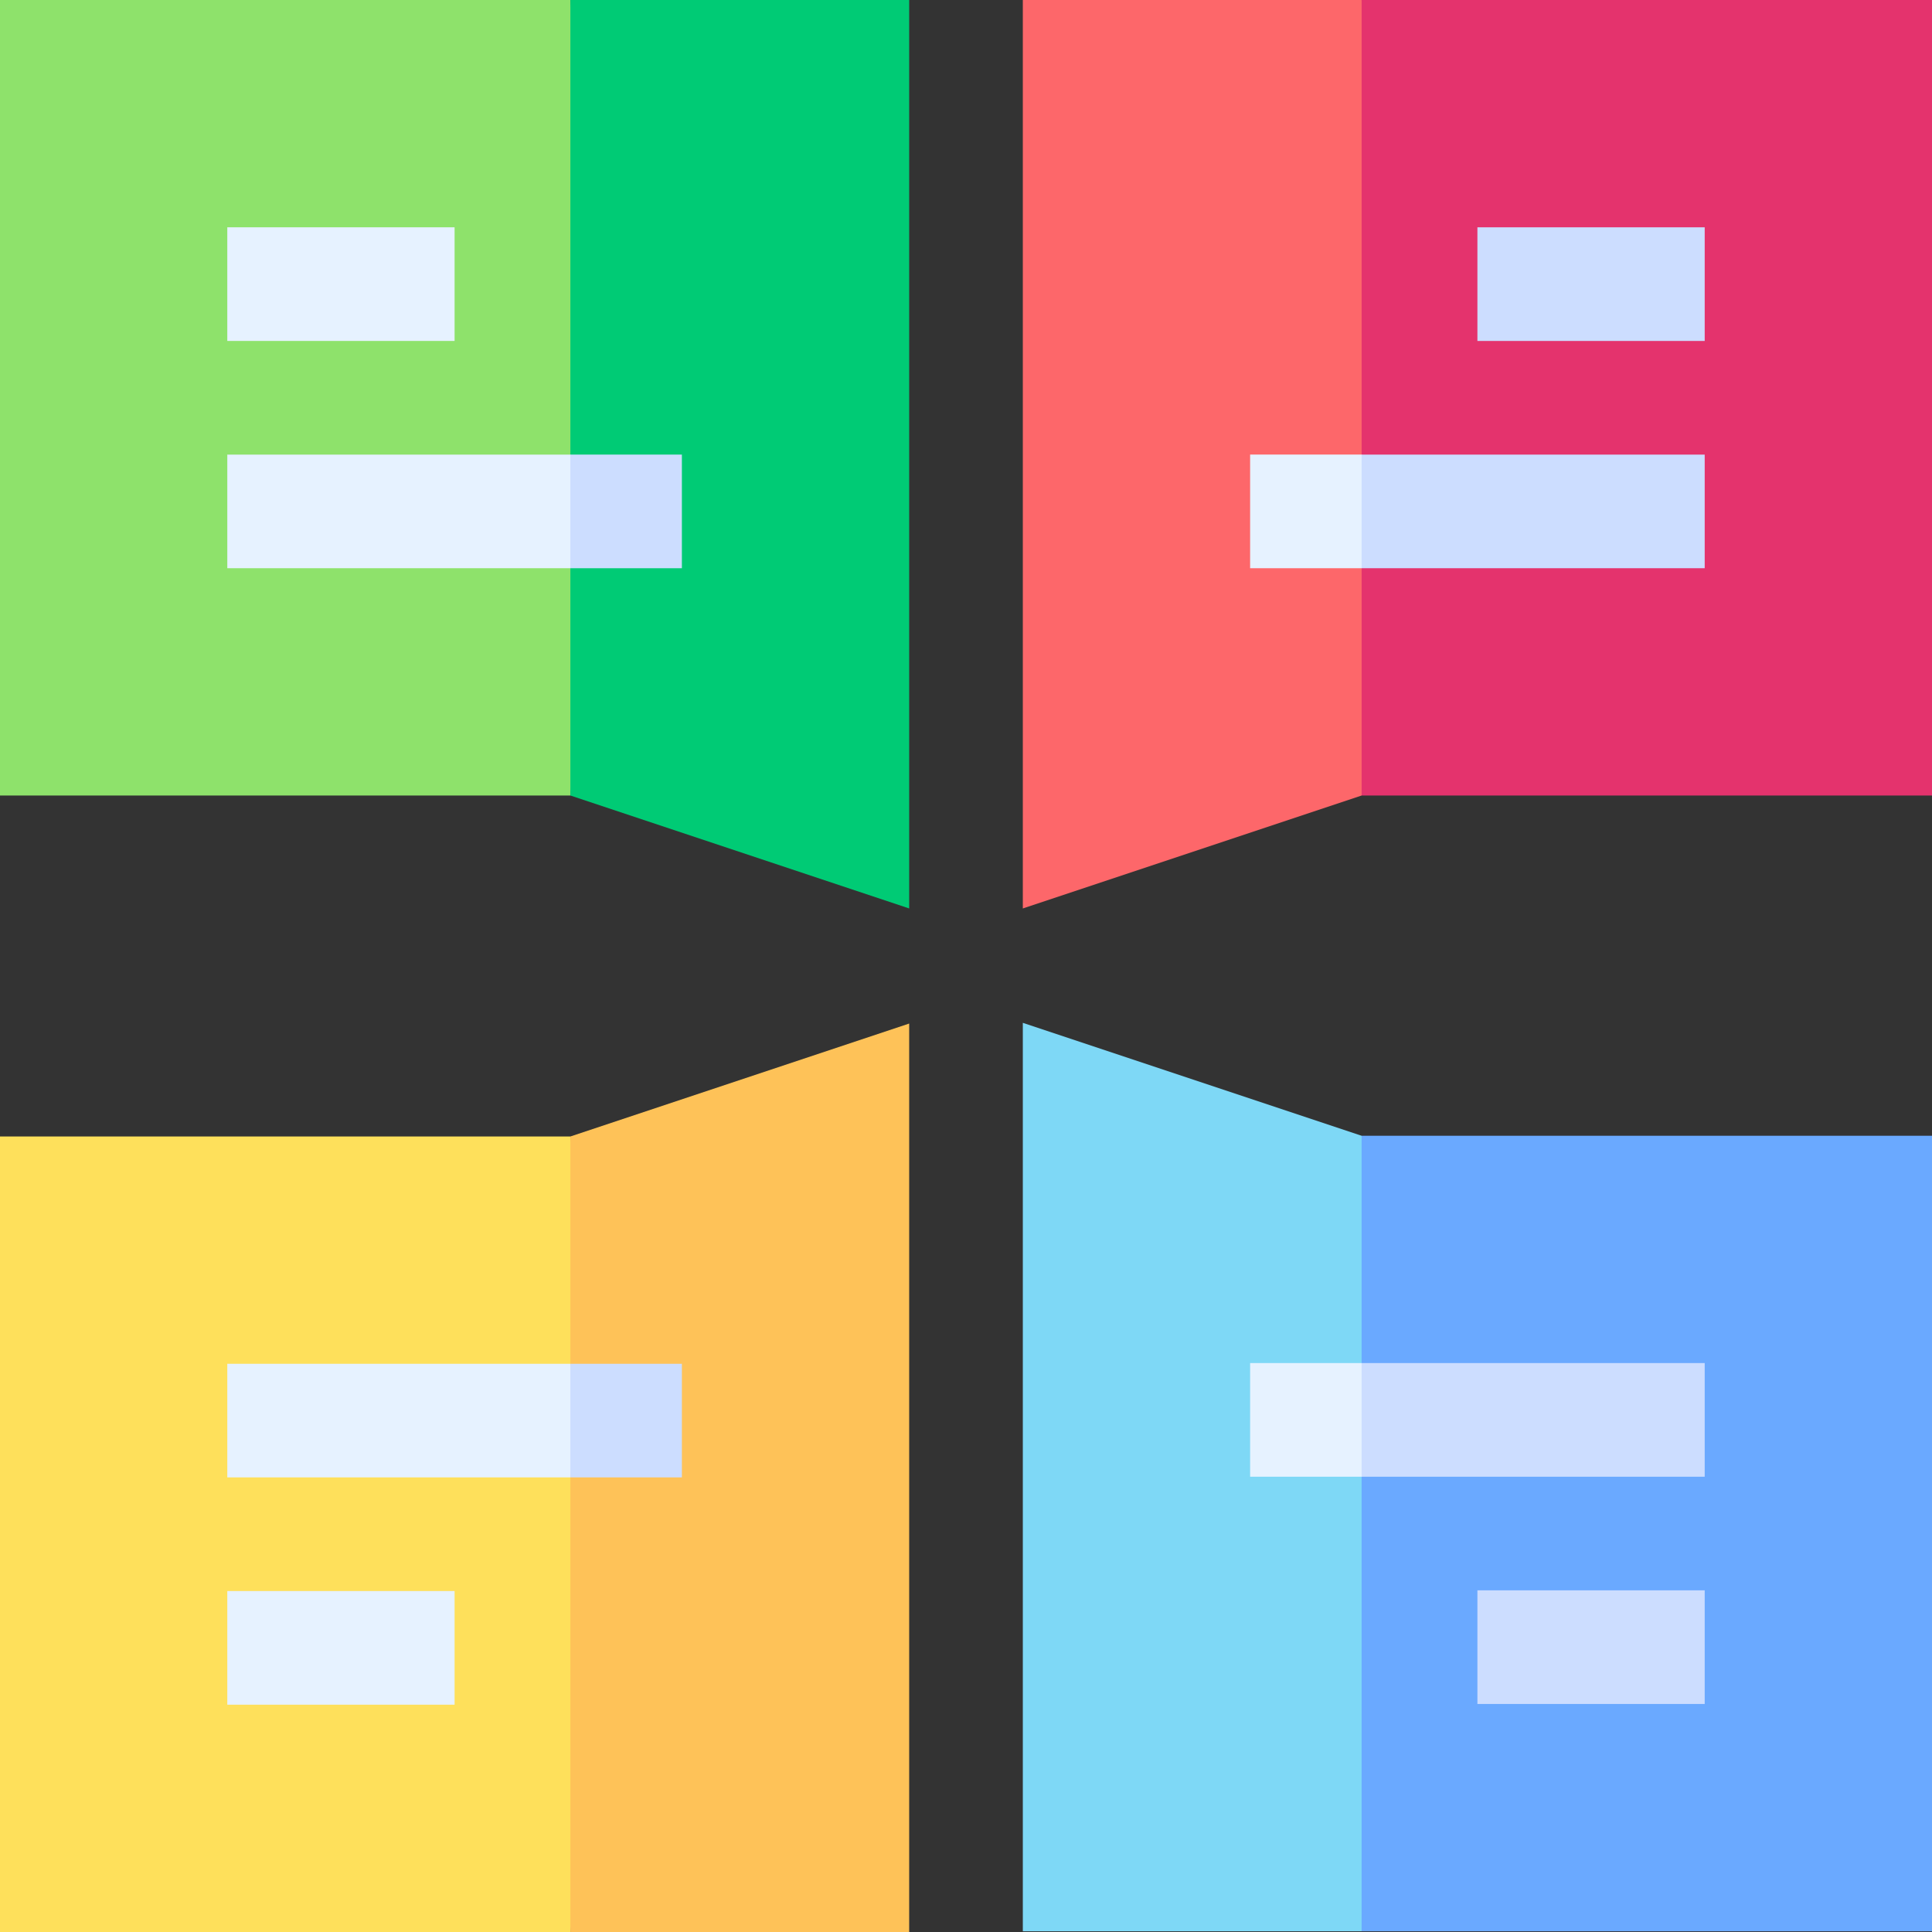
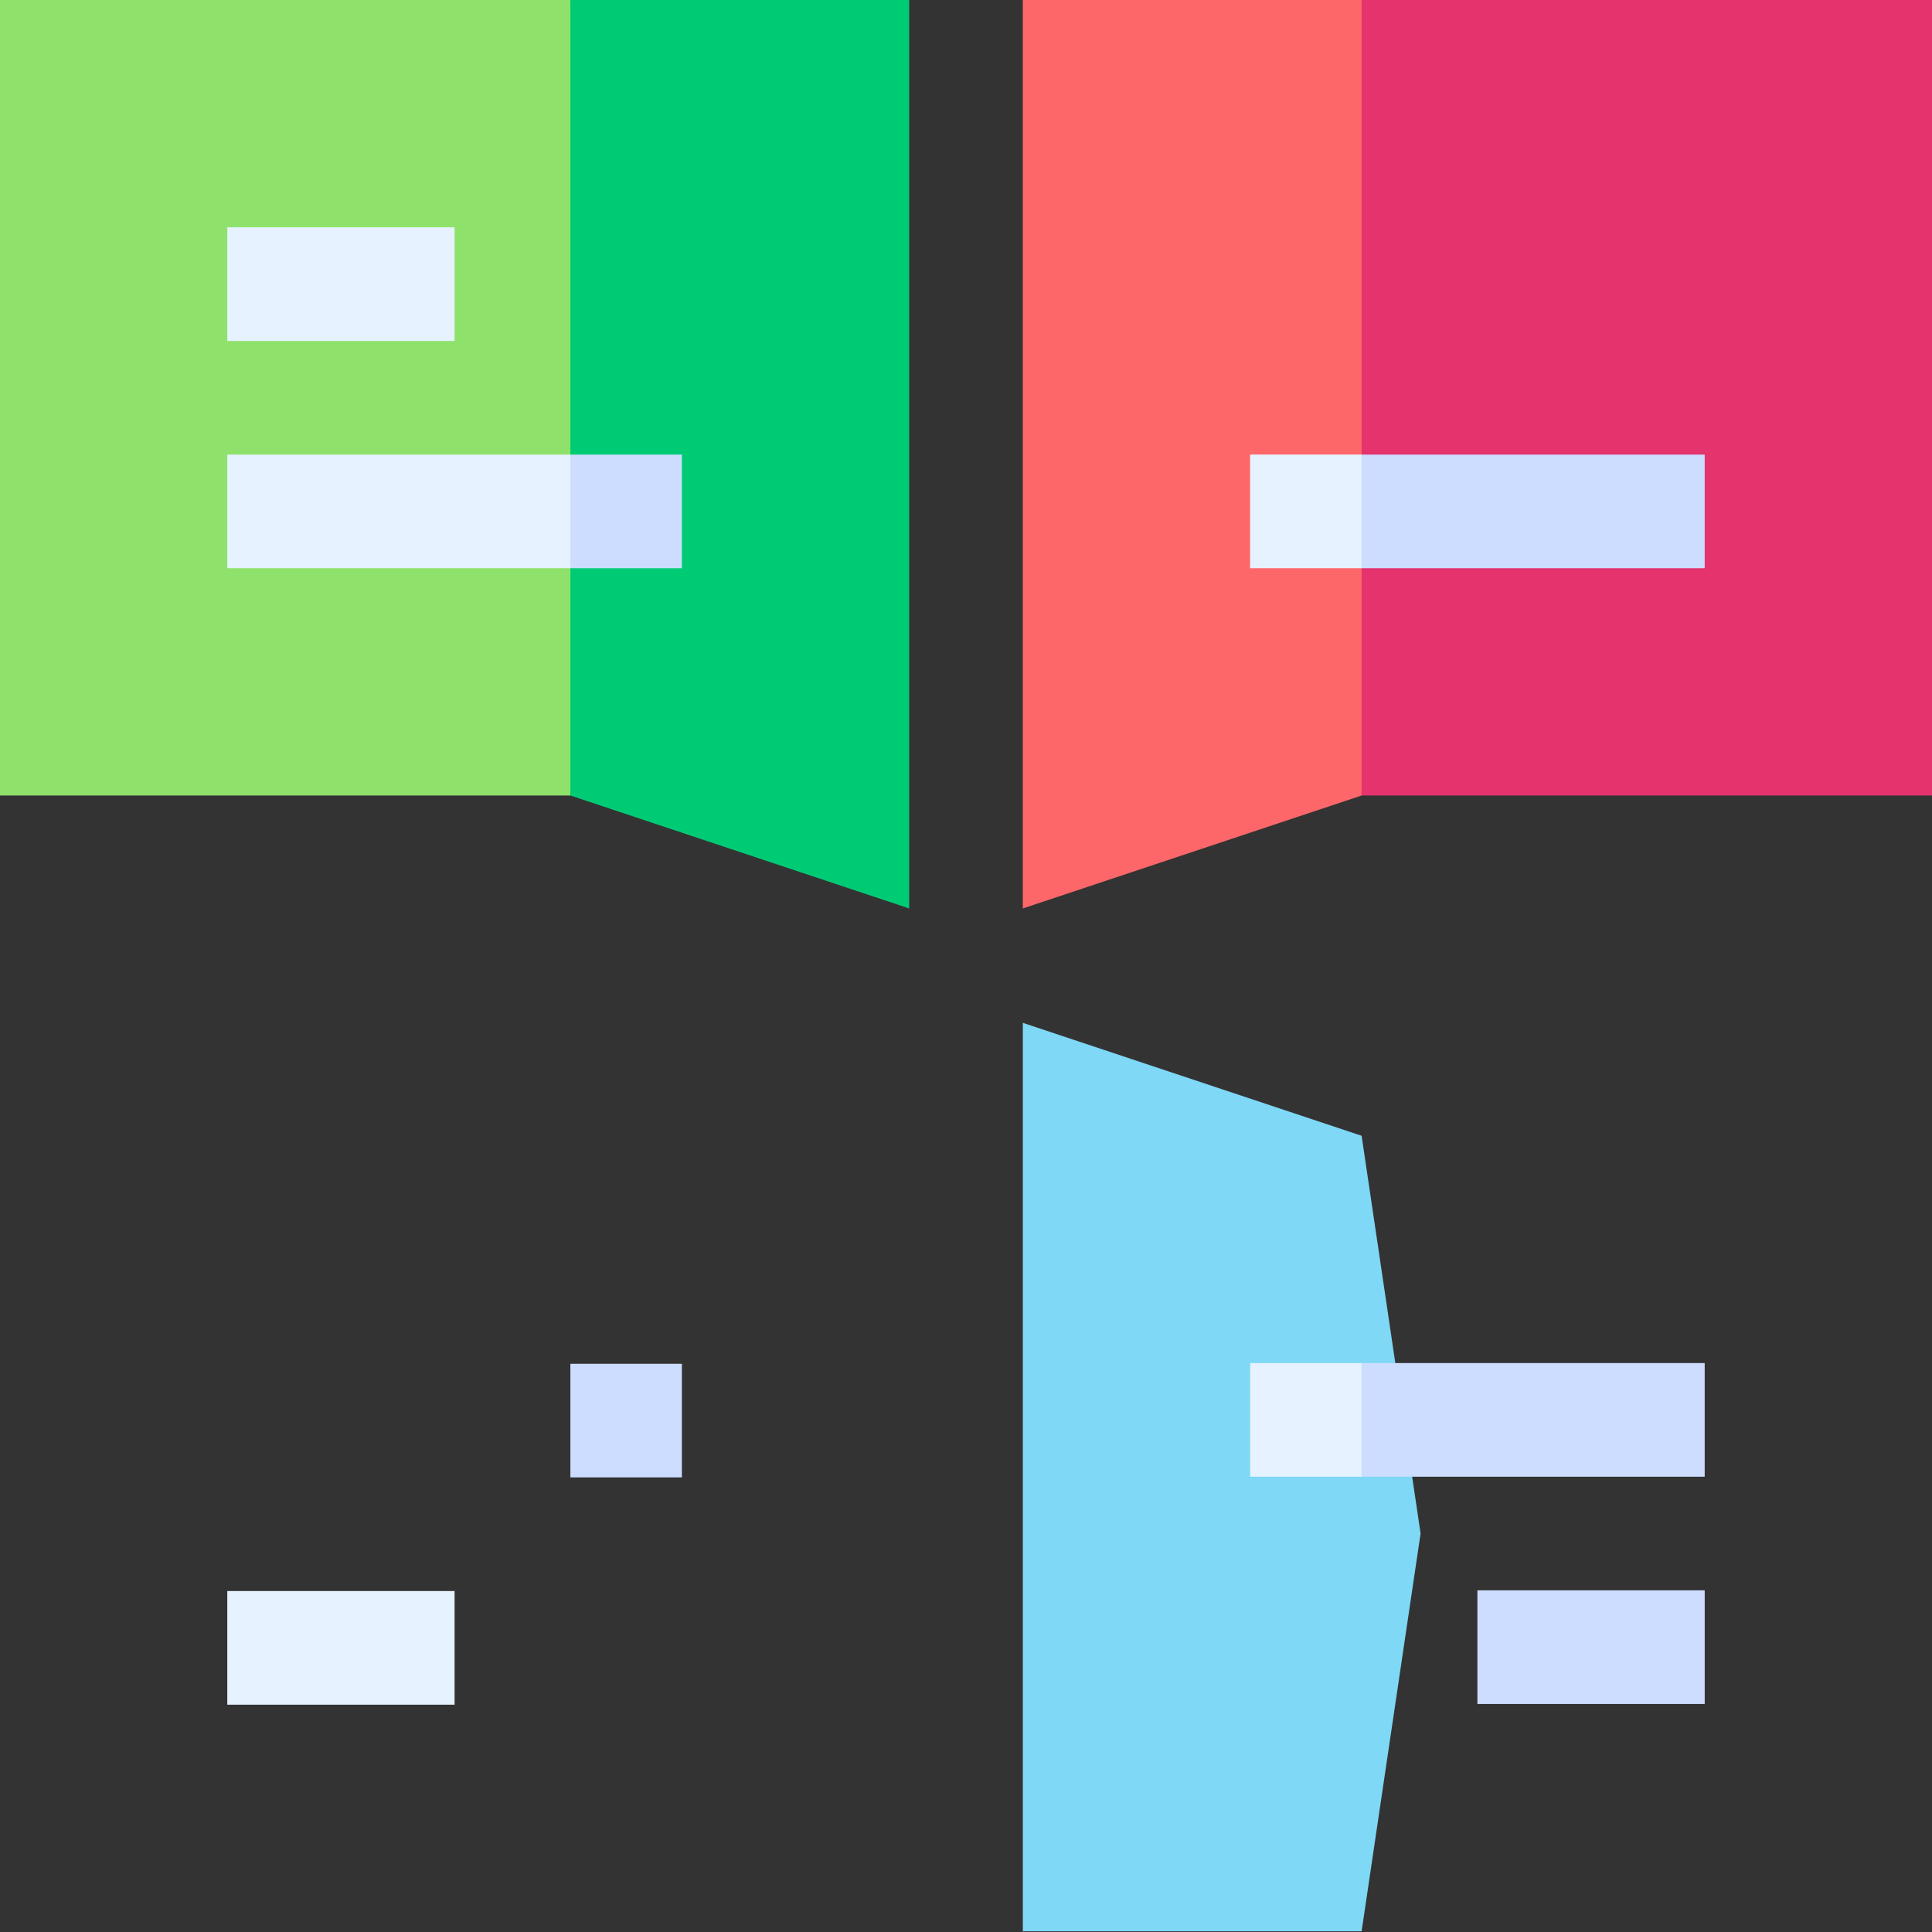
<svg xmlns="http://www.w3.org/2000/svg" id="Capa_1" enable-background="new 0 0 510 510" height="512" viewBox="0 0 510 510" width="512">
  <rect x="0" y="0" width="510" height="510" fill="#333333" stroke="none" />
  <g id="XMLID_1858_">
    <path id="XMLID_1937_" d="m359.434 0 15.566 105-15.566 105c-10.819 3.606-78.542 26.182-89.434 29.811 0-6.766 0-233.05 0-239.811z" fill="#fd676a" />
    <path id="XMLID_1962_" d="m359.434 509.811 15.566-105-15.566-105c-10.82-3.606-78.542-26.18-89.434-29.811v239.811z" fill="#7ed8f6" />
    <path id="XMLID_1940_" d="m510 0v210c-15.628 0-134.84 0-150.566 0 0-9.732 0-140.813 0-210z" fill="#e4336d" />
-     <path id="XMLID_1934_" d="m390 90h60c0-10.492 0-19.508 0-30-7.26 0-52.693 0-60 0z" fill="#cdf" />
    <path id="XMLID_1922_" d="m330 150h29.434l15.566-15-15.566-15c-10.294 0-19.139 0-29.434 0z" fill="#e6f2ff" />
-     <path id="XMLID_1975_" d="m510 509.811c0-70.101 0-140.134 0-210-50.24 0-150.566 0-150.566 0v210z" fill="#6aa9ff" />
    <path id="XMLID_1936_" d="m390 419.811h60v30c-7.26 0-52.693 0-60 0 0-10.492 0-19.507 0-30z" fill="#cdf" />
-     <path id="XMLID_1969_" d="m0 510c0-70.101 0-140.134 0-210h150.566l14.434 105-14.434 105s-100.487 0-150.566 0z" fill="#fee05b" />
-     <path id="XMLID_1961_" d="m150.566 510c0-11.664 0-198.336 0-210 10.819-3.606 78.542-26.181 89.434-29.811v239.811c-10.817 0-78.545 0-89.434 0z" fill="#fec258" />
    <path id="XMLID_1954_" d="m120 420c-7.26 0-52.693 0-60 0v30h60c0-10.492 0-19.508 0-30z" fill="#e6f2ff" />
-     <path id="XMLID_1949_" d="m150.566 360c-31.547 0-58.785 0-90.566 0v30h90.566c0-5.246 14.434-15 14.434-15s-14.434-9.754-14.434-15z" fill="#e6f2ff" />
    <path id="XMLID_1924_" d="m180 360c-10.295 0-19.14 0-29.434 0v30h29.434c0-10.492 0-19.508 0-30z" fill="#cdf" />
    <g id="XMLID_1898_">
      <path id="XMLID_1907_" d="m0 0v210h150.566l10-105-10-105c-8.355 0-142.212 0-150.566 0z" fill="#8ee26b" />
      <path id="XMLID_1905_" d="m150.566 0v210l89.434 29.811v-239.811z" fill="#00cb75" />
      <path id="XMLID_1966_" d="m60 60h60v30h-60z" fill="#e6f2ff" />
      <path id="XMLID_1963_" d="m150.566 150c-10.956 0-79.539 0-90.566 0 0-10.492 0-19.508 0-30h90.566l11 15z" fill="#e6f2ff" />
      <path id="XMLID_1897_" d="m150.566 120h29.434v30h-29.434z" fill="#cdf" />
    </g>
    <path id="XMLID_1908_" d="m330 359.811h29.434l15.566 15-15.566 15c-10.294 0-19.139 0-29.434 0 0-10.492 0-19.507 0-30z" fill="#e6f2ff" />
    <g fill="#cdf">
      <path id="XMLID_1927_" d="m359.434 359.811h90.566v30c-9.522 0-81.152 0-90.566 0 0-10.285 0-19.714 0-30z" />
      <path id="XMLID_1925_" d="m359.434 150h90.566c0-10.285 0-19.715 0-30-11.074 0-79.466 0-90.566 0z" />
    </g>
  </g>
</svg>